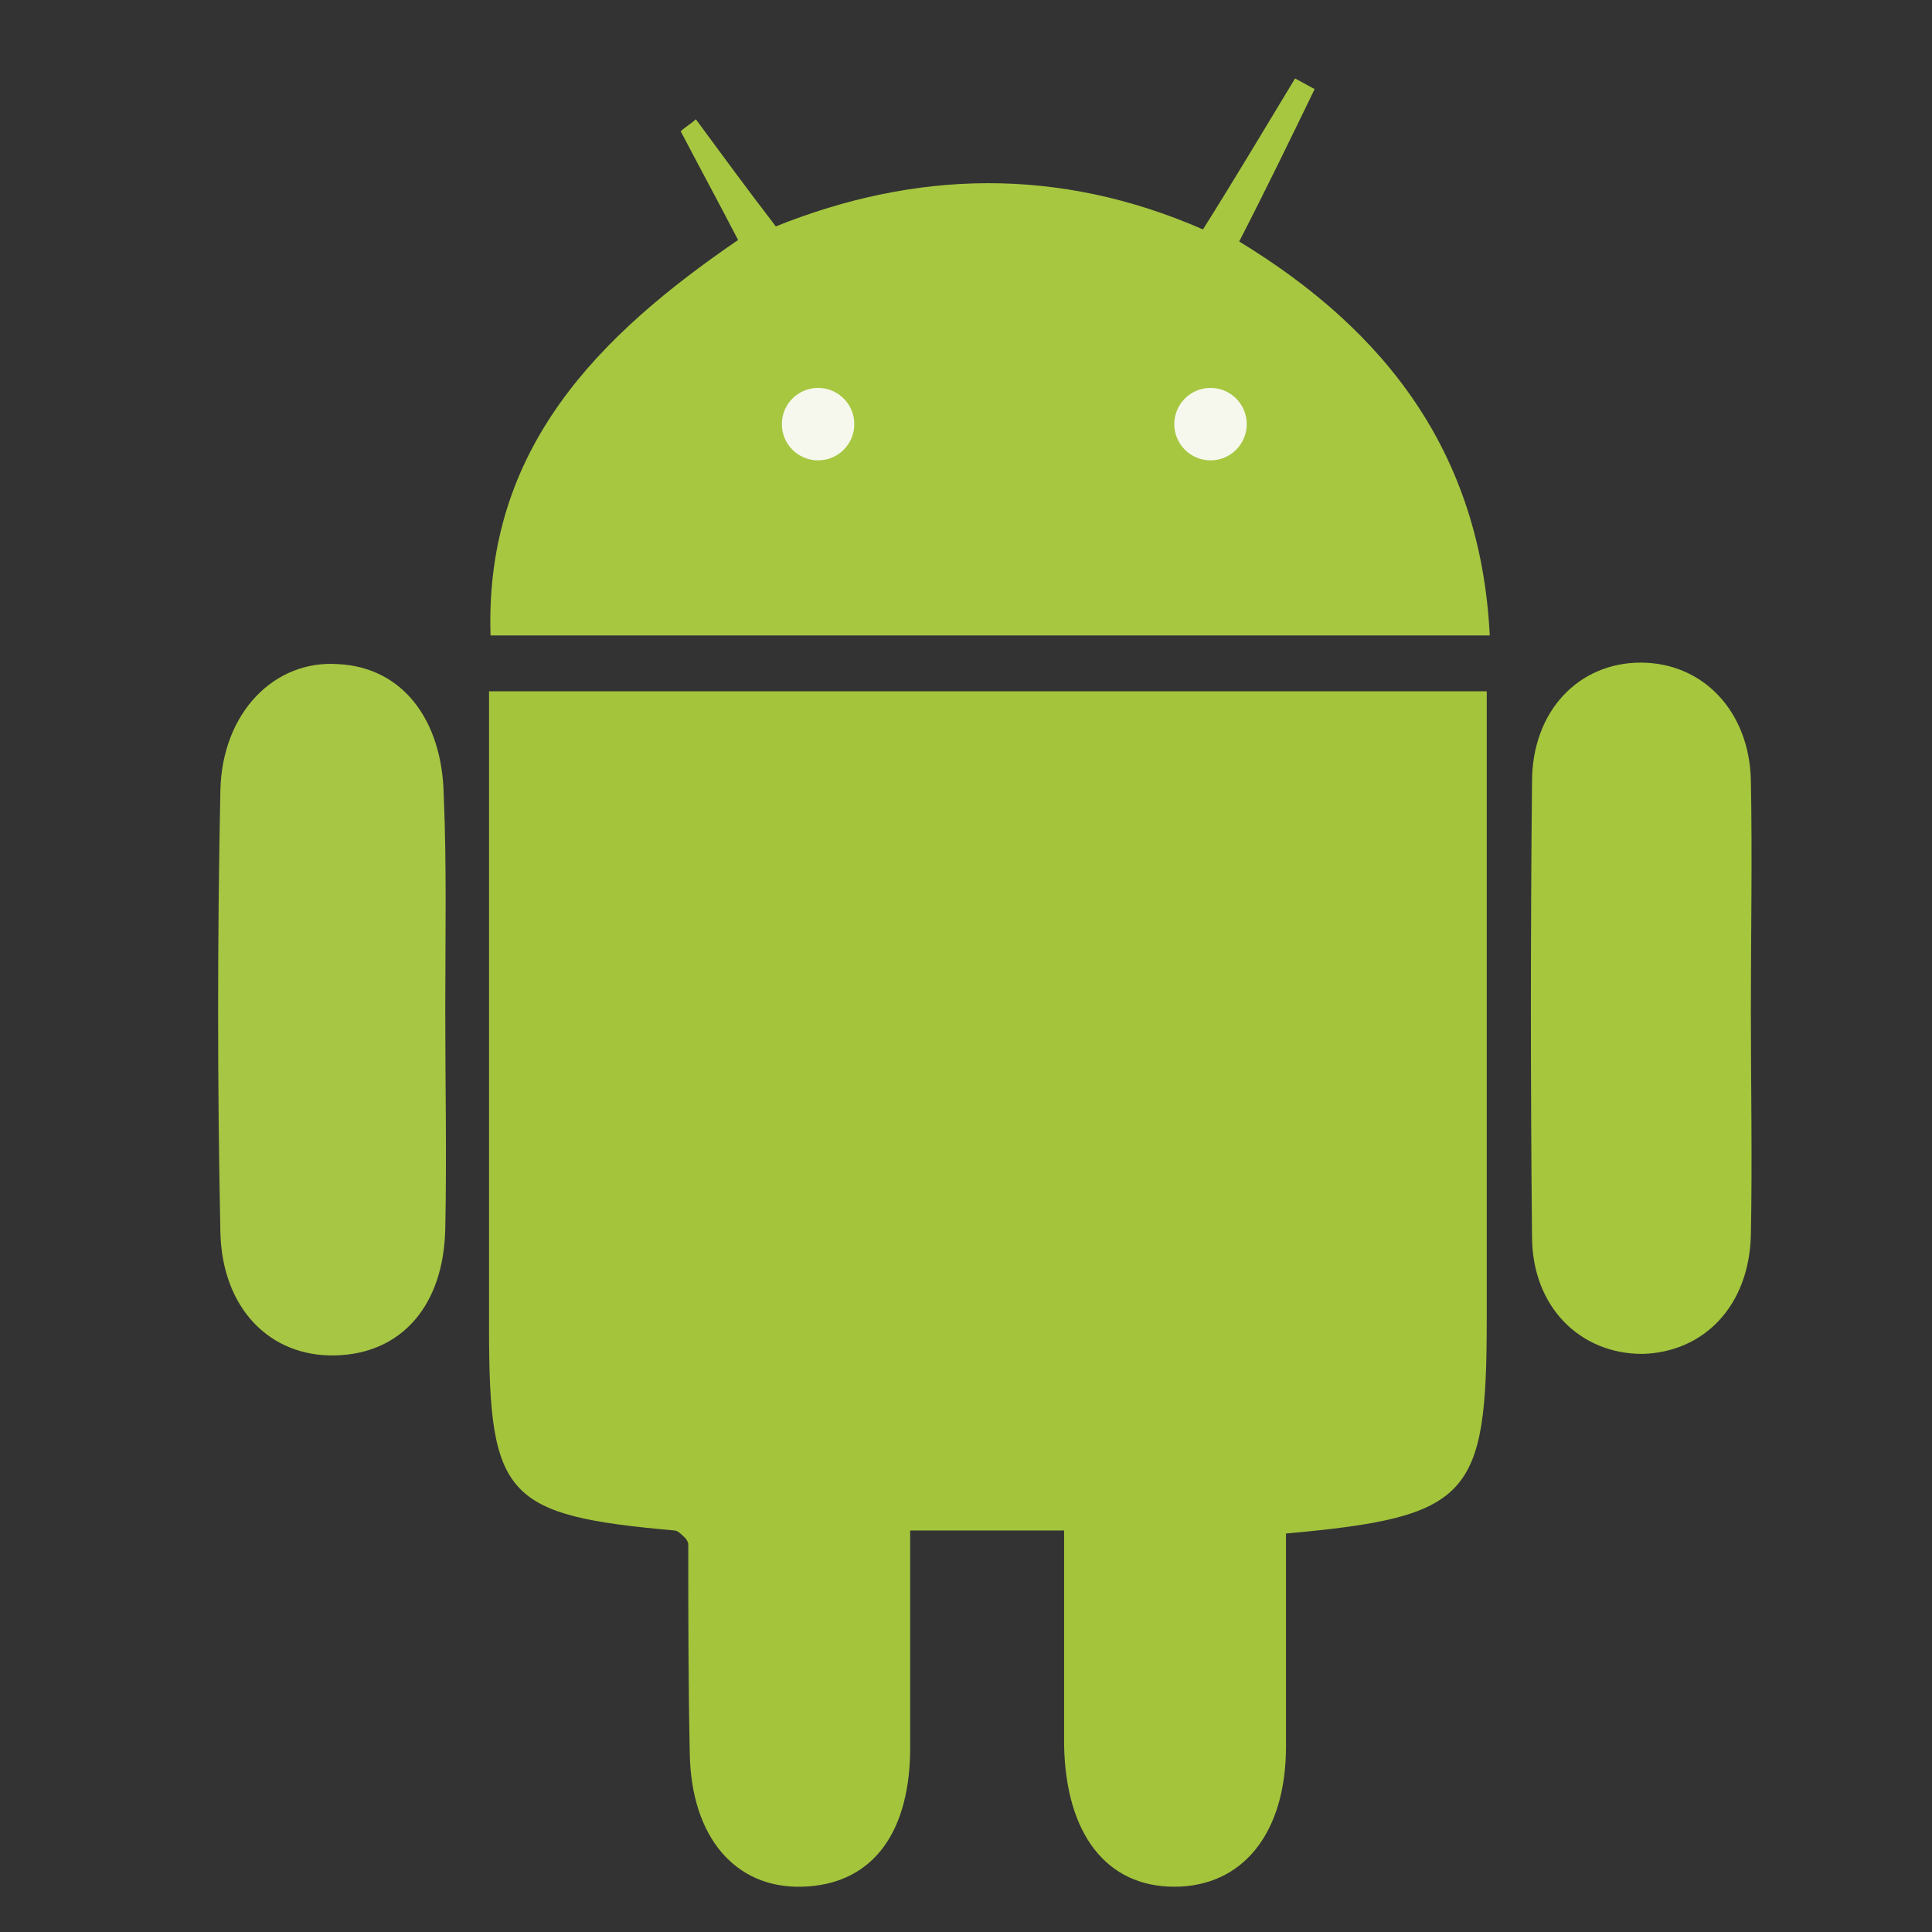
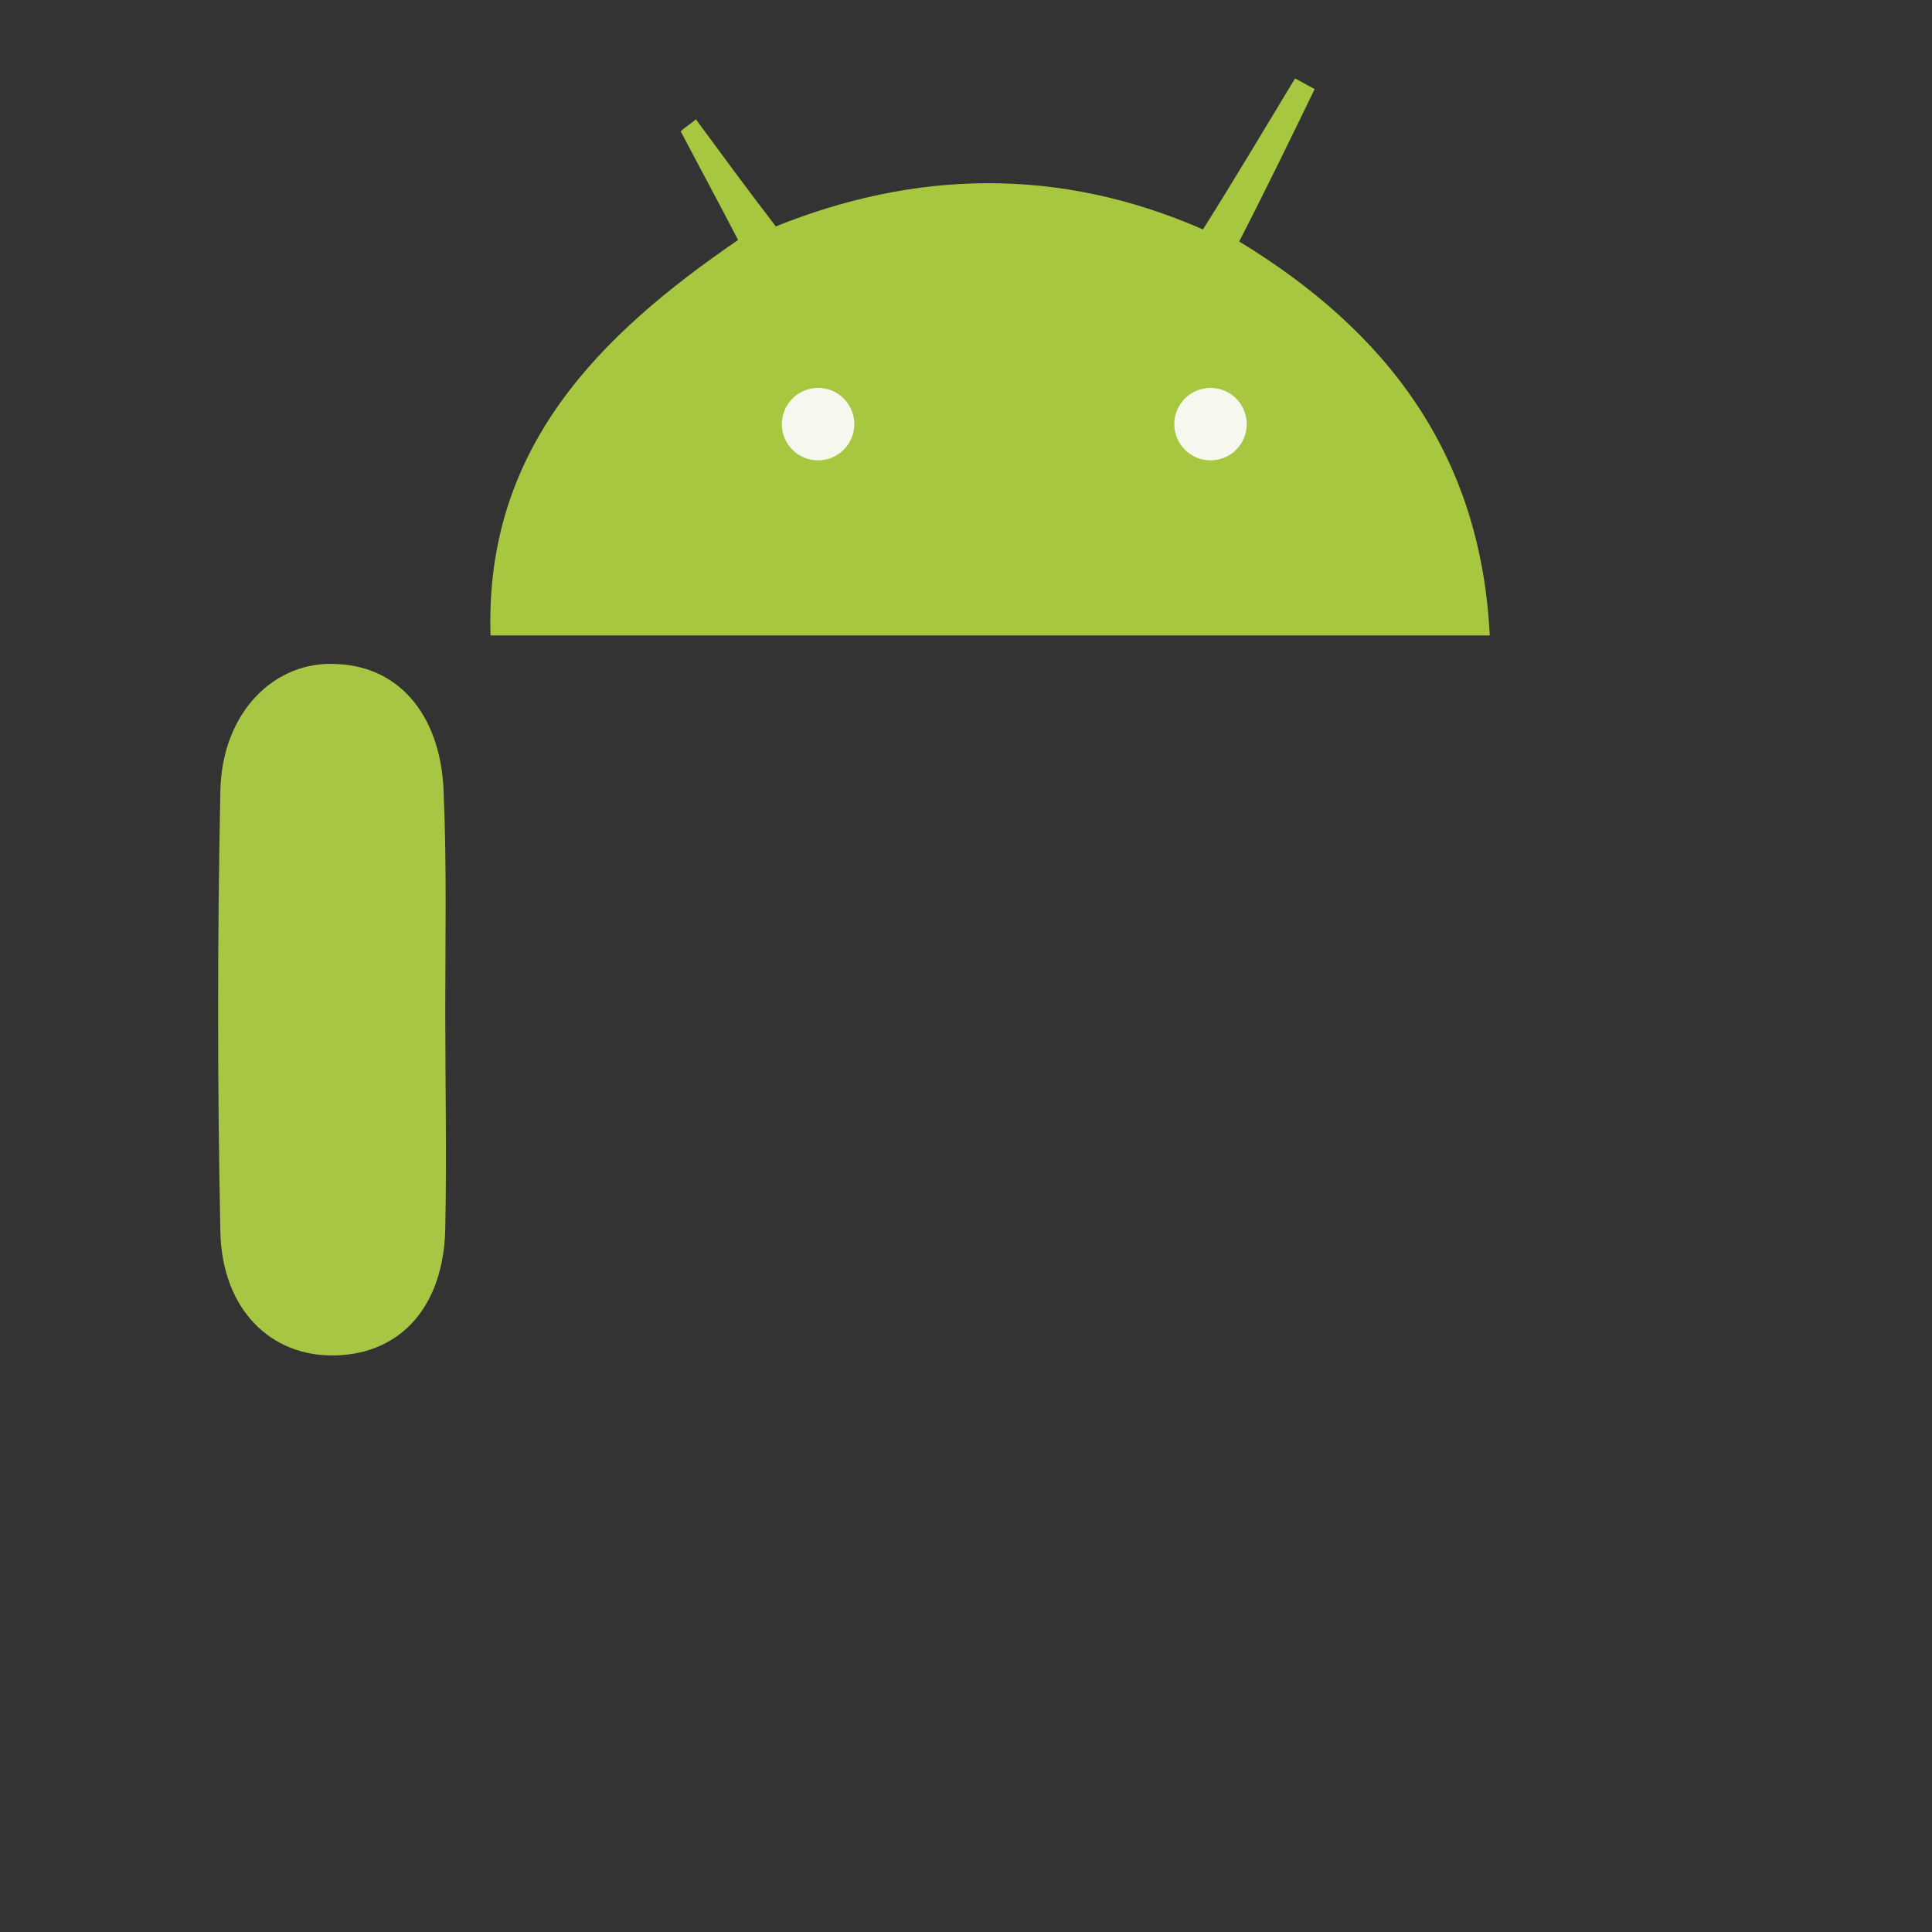
<svg xmlns="http://www.w3.org/2000/svg" version="1.1" id="Layer_1" x="0px" y="0px" viewBox="0 0 128 128" enable-background="new 0 0 128 128" xml:space="preserve">
  <rect x="0" y="0" width="128" height="128" fill="#333333" stroke="none" />
-   <path fill="#A4C43C" d="M70.5,101.4c-3.7,0-6.6,0-10.2,0c0,5,0,9.8,0,14.7c-0.1,5.6-2.7,8.8-7.2,8.9c-4.4,0.1-7.3-3.3-7.4-8.8  c-0.1-4.6-0.1-9.3-0.1-13.9c0-0.1-0.1-0.3-0.2-0.4c-0.2-0.2-0.5-0.5-0.7-0.5c-11.2-1-12.3-2.2-12.3-13.4c0-12.4,0-24.9,0-37.3  c0-1.6,0-3.1,0-4.9c22.1,0,43.7,0,66.1,0c0,1.9,0,3.6,0,5.2c0,12.1,0,24.3,0,36.4c0,11.8-1.1,13.1-13.3,14.2c0,4.6,0,9.4,0,14.1  c0,5.8-2.9,9.3-7.4,9.3c-4.5,0-7.2-3.5-7.3-9.4C70.5,111.1,70.5,106.5,70.5,101.4z" />
  <path fill="#A7C741" d="M48.9,15.9c-1.4-2.7-2.6-4.9-3.8-7.2c0.3-0.3,0.7-0.5,1-0.8c1.7,2.3,3.3,4.5,5.3,7.1  c9.2-3.7,18.7-4,28.3,0.2c2.2-3.5,4.1-6.7,6.1-10c0.4,0.2,0.9,0.5,1.3,0.7c-1.6,3.3-3.2,6.6-5,10.1c9.7,5.9,16,14,16.6,26.1  c-22.2,0-43.9,0-66.2,0C32.1,29.7,39.7,22.2,48.9,15.9z M84.4,28.3c-1.7-1.4-2.7-2.7-3.7-2.7c-1,0.1-2,1.4-3,2.2  c0.8,1,1.6,2.5,2.6,2.8C81.3,30.7,82.5,29.4,84.4,28.3z" />
  <path fill="#A7C643" d="M29.5,67c0,4.8,0.1,9.6,0,14.4c-0.1,5.1-2.9,8.3-7.3,8.4c-4.3,0.1-7.5-3.1-7.6-8.2c-0.2-9.7-0.2-19.5,0-29.2  c0.1-5.2,3.6-8.7,7.8-8.4c4.2,0.2,6.9,3.6,7,8.7C29.6,57.4,29.5,62.2,29.5,67z" />
-   <path fill="#A5C63D" d="M116,67c0,4.9,0.1,9.9,0,14.8c-0.1,4.7-3.1,7.8-7.2,7.9c-4.1,0-7.3-3.1-7.3-7.8c-0.1-10-0.1-20.1,0-30.1  c0-4.7,3.1-7.9,7.2-7.9c4.1,0,7.2,3.2,7.3,7.8C116.1,56.8,116,61.9,116,67C116,67,116,67,116,67z" />
  <circle fill="#F6F8ED" cx="54.2" cy="28.1" r="2.4" />
  <ellipse fill="#A7C741" cx="81" cy="27.9" rx="3.5" ry="3.4" />
  <circle fill="#F6F8ED" cx="80.2" cy="28.1" r="2.4" />
</svg>